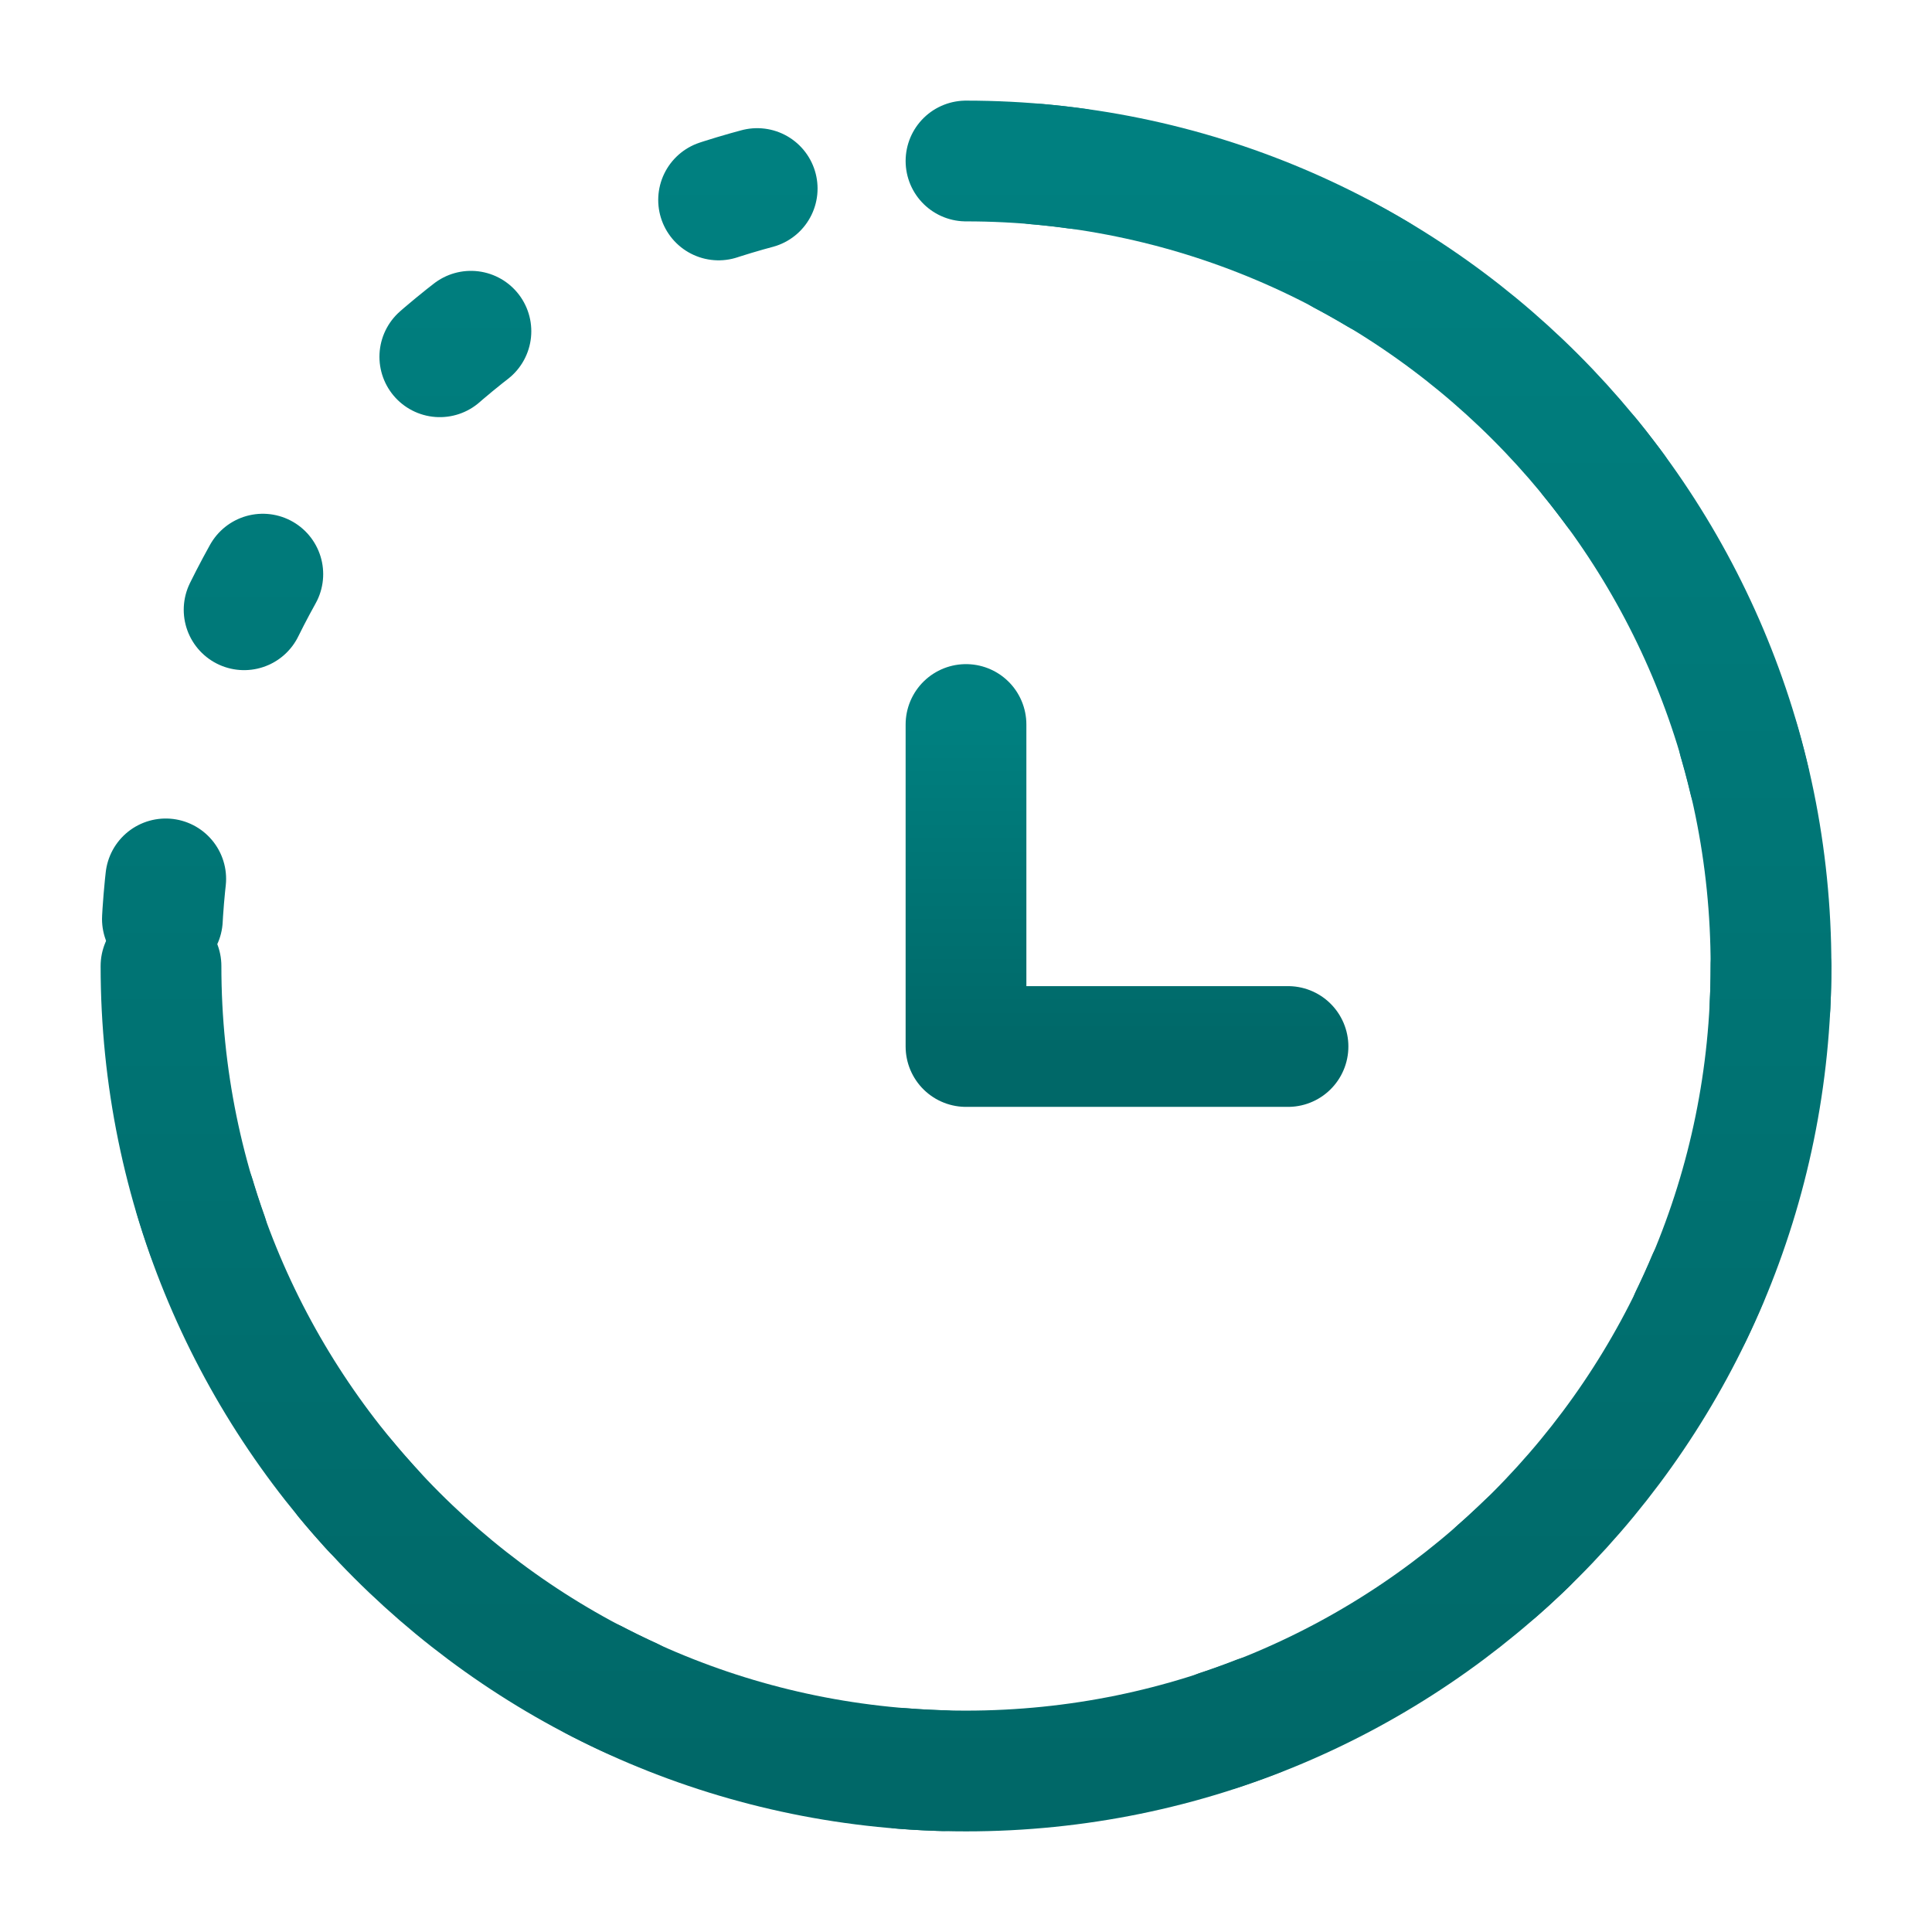
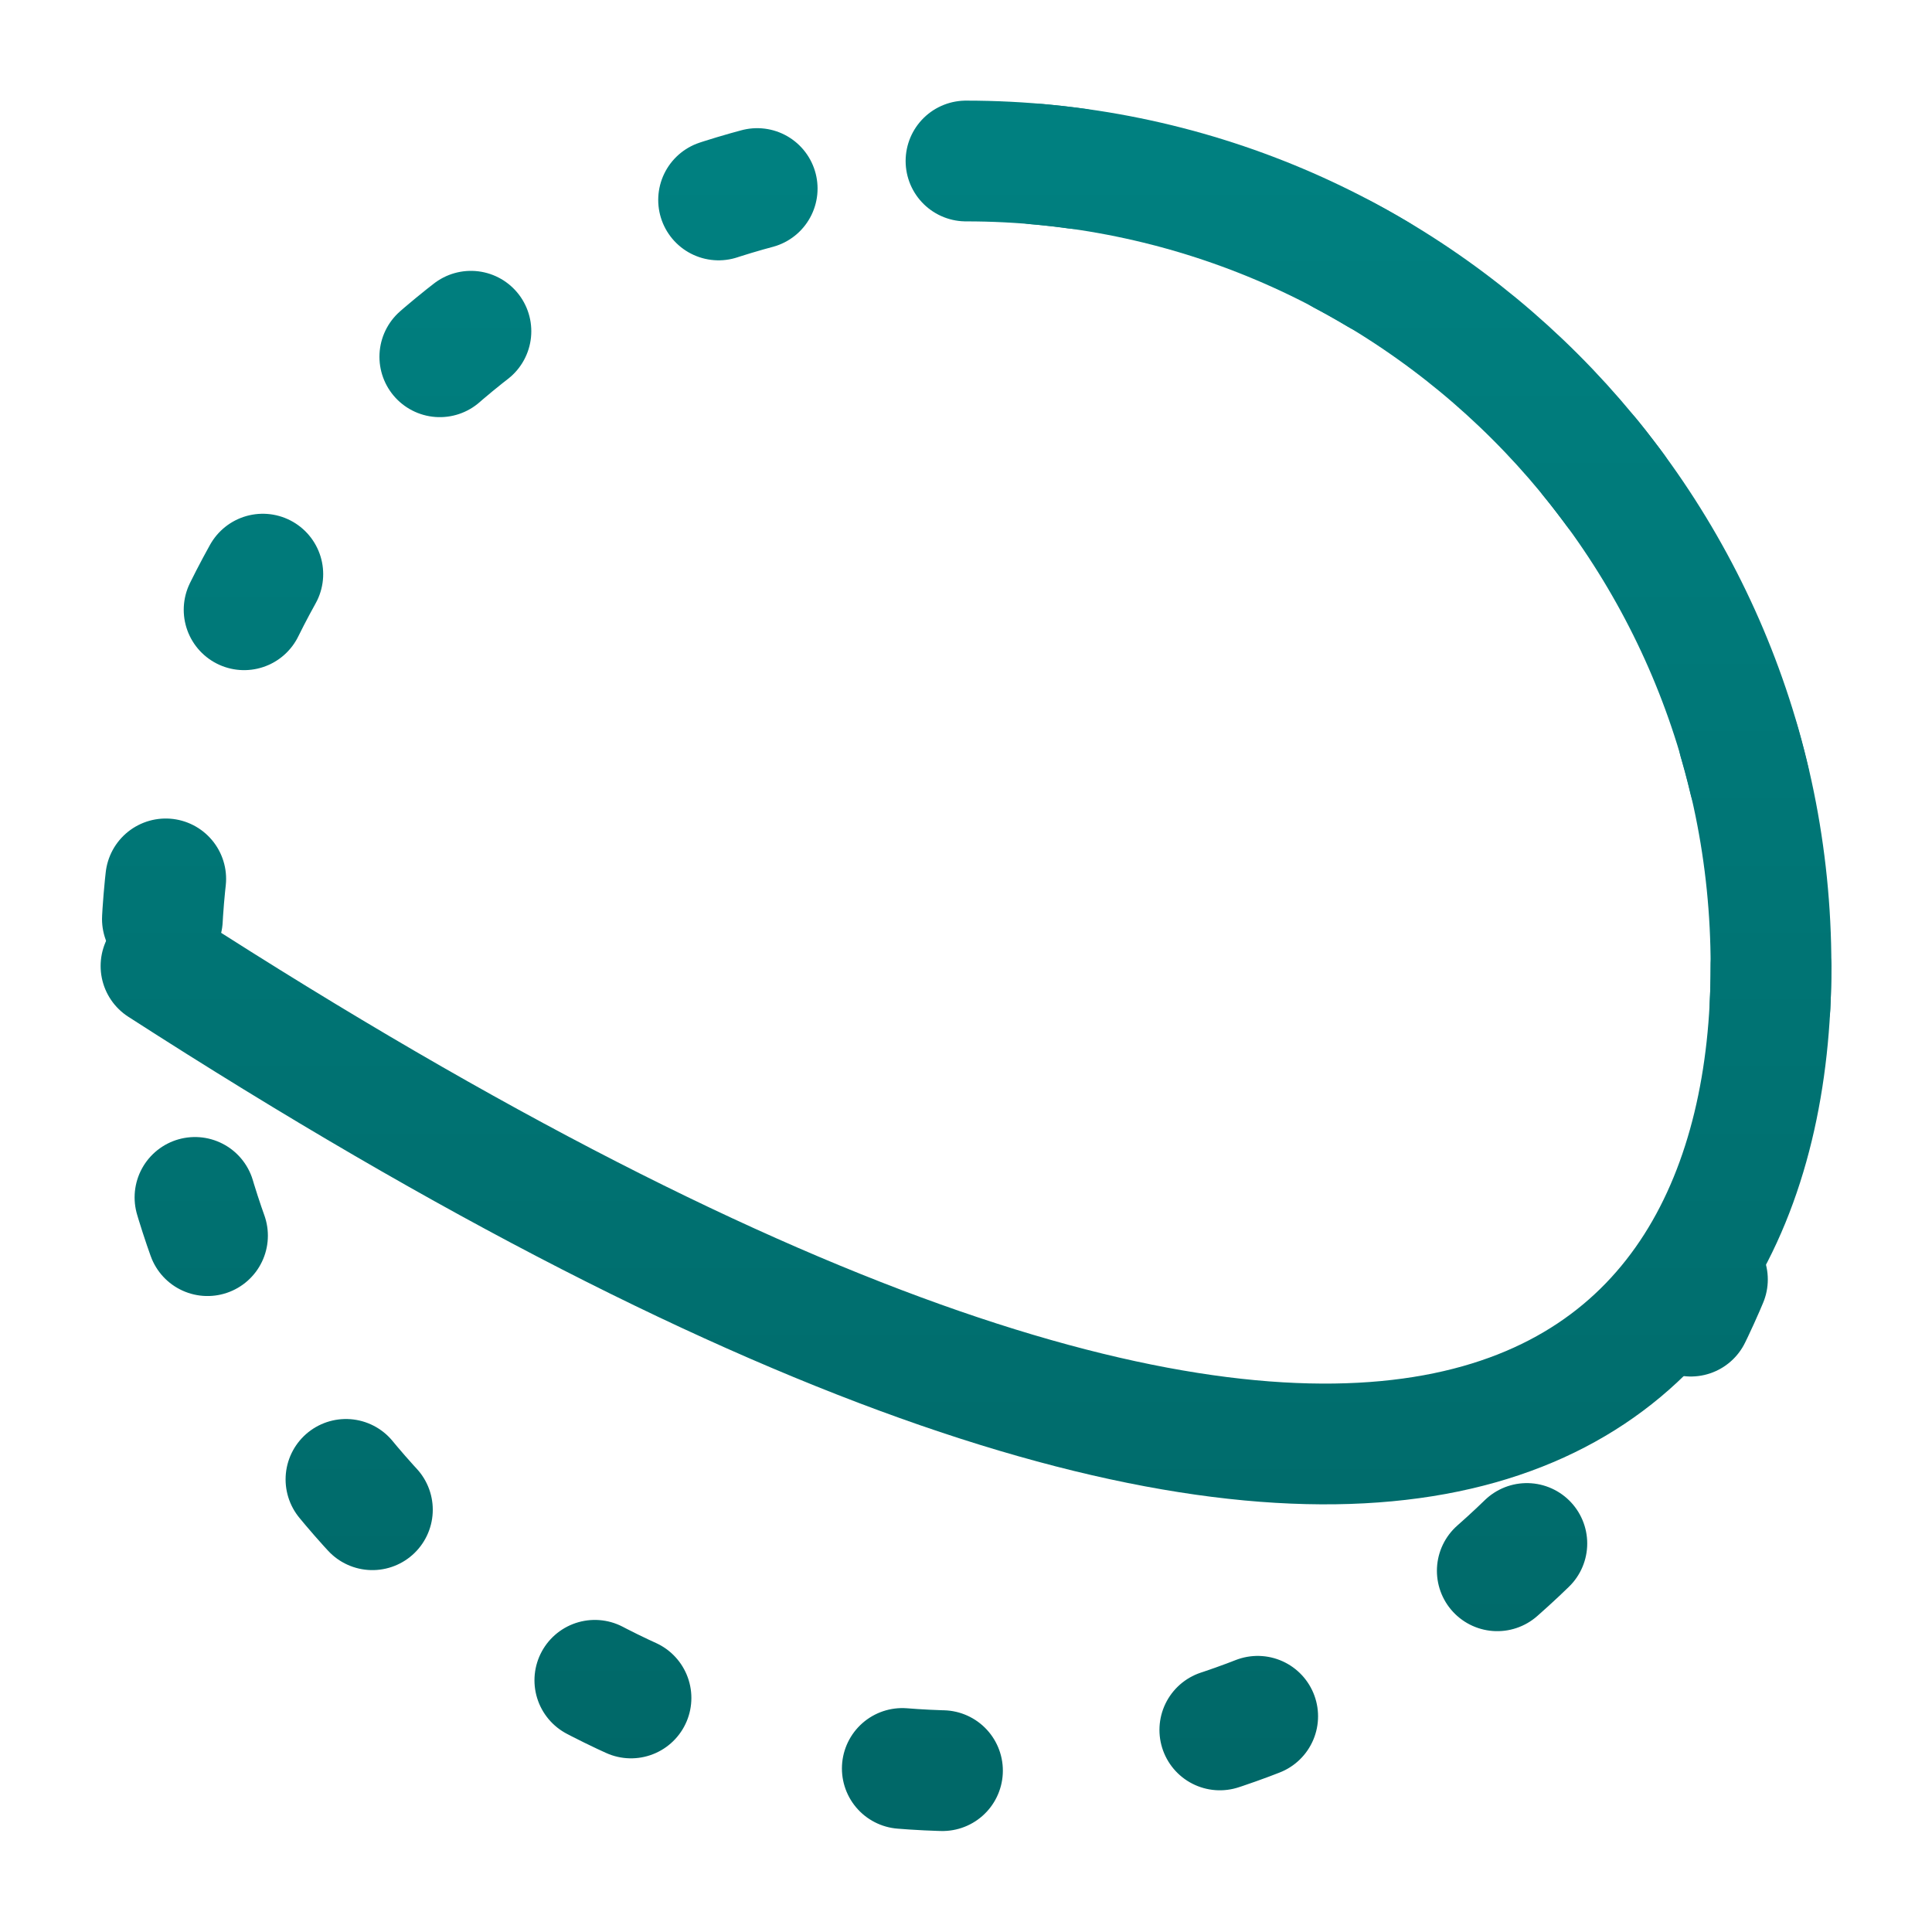
<svg xmlns="http://www.w3.org/2000/svg" width="24" height="24" viewBox="0 0 24 24" fill="none">
-   <path d="M2 12C2 17.523 6.477 22 12 22C17.523 22 22 17.523 22 12C22 6.477 17.523 2 12 2" stroke="url(#paint0_linear_1915_5320)" stroke-width="1.5" stroke-linecap="round" />
-   <path d="M12 9V13H16" stroke="url(#paint1_linear_1915_5320)" stroke-width="1.5" stroke-linecap="round" stroke-linejoin="round" />
+   <path d="M2 12C17.523 22 22 17.523 22 12C22 6.477 17.523 2 12 2" stroke="url(#paint0_linear_1915_5320)" stroke-width="1.5" stroke-linecap="round" />
  <circle cx="12" cy="12" r="10" stroke="url(#paint2_linear_1915_5320)" stroke-width="1.5" stroke-linecap="round" stroke-dasharray="0.5 3.5" />
  <defs>
    <linearGradient id="paint0_linear_1915_5320" x1="12" y1="2" x2="12" y2="22" gradientUnits="userSpaceOnUse">
      <stop stop-color="#008080" />
      <stop offset="1" stop-color="#006868" />
    </linearGradient>
    <linearGradient id="paint1_linear_1915_5320" x1="14" y1="9" x2="14" y2="13" gradientUnits="userSpaceOnUse">
      <stop stop-color="#008080" />
      <stop offset="1" stop-color="#006868" />
    </linearGradient>
    <linearGradient id="paint2_linear_1915_5320" x1="12" y1="2" x2="12" y2="22" gradientUnits="userSpaceOnUse">
      <stop stop-color="#008080" />
      <stop offset="1" stop-color="#006868" />
    </linearGradient>
  </defs>
</svg>